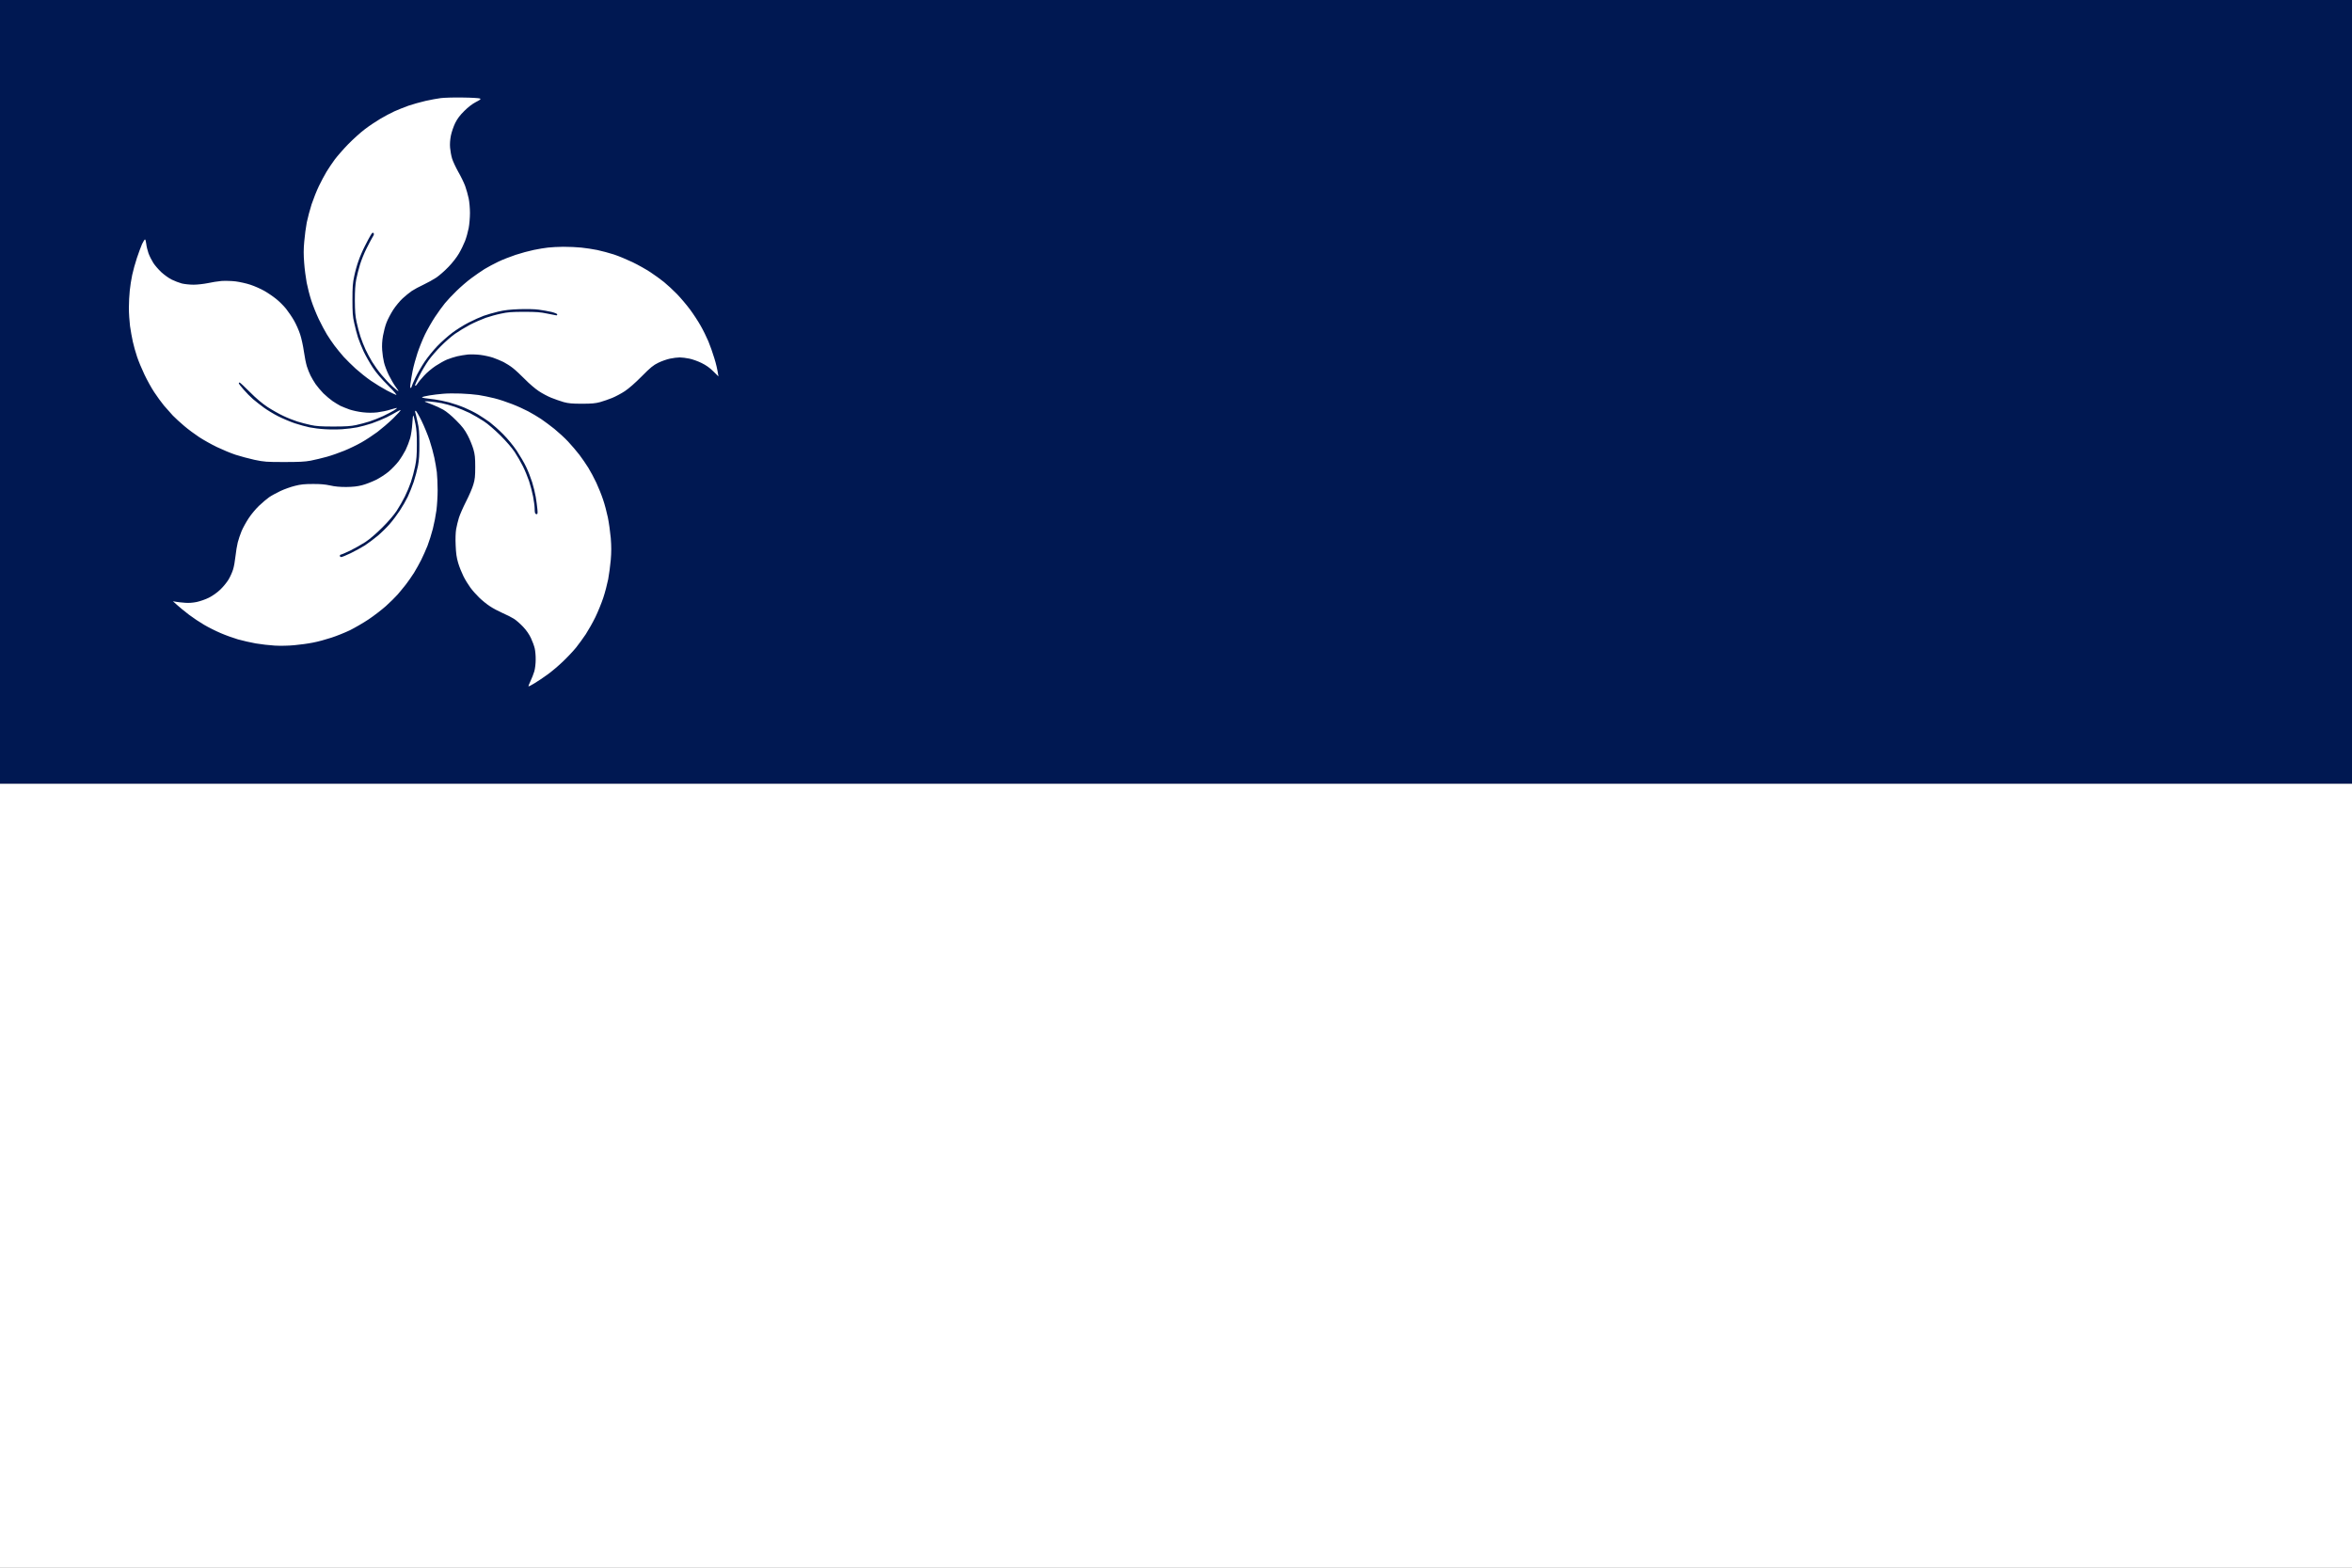
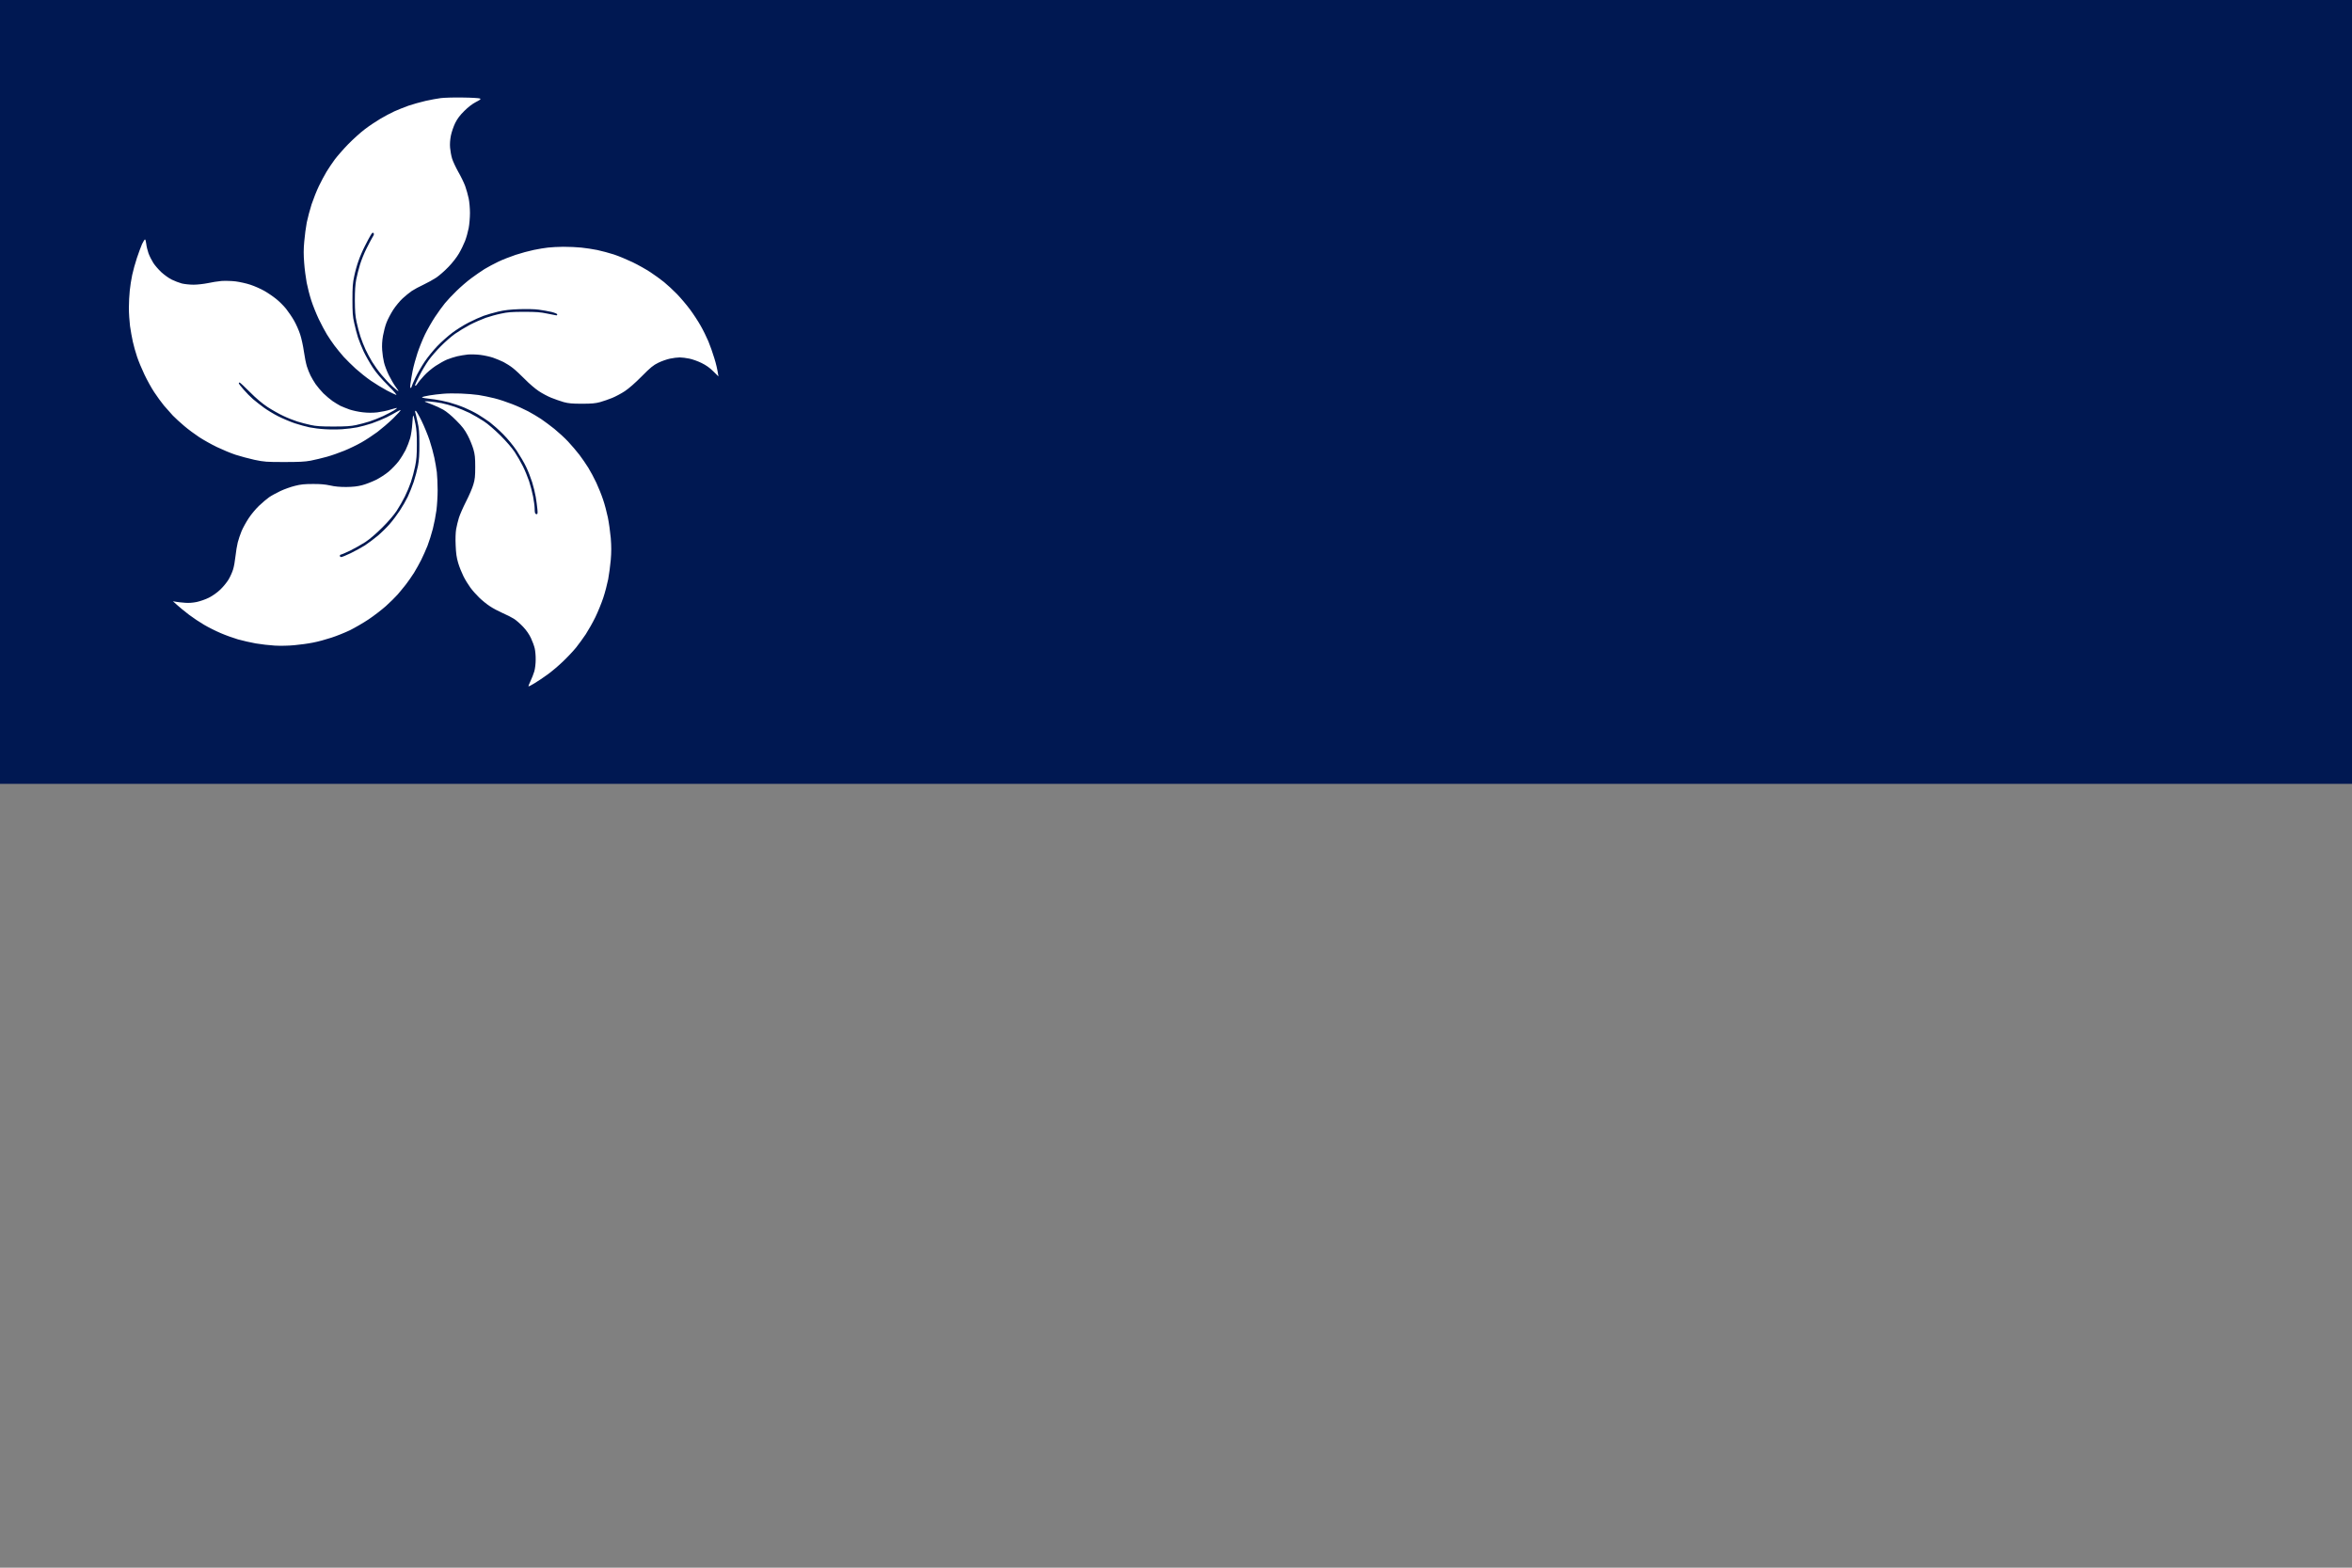
<svg xmlns="http://www.w3.org/2000/svg" xmlns:ns1="http://www.inkscape.org/namespaces/inkscape" xmlns:ns2="http://sodipodi.sourceforge.net/DTD/sodipodi-0.dtd" width="1500" height="1000" viewBox="0 0 396.875 264.583" version="1.1" id="svg8" ns1:version="1.3 (0e150ed6c4, 2023-07-21)" ns2:docname="홍콩 공화국 국기.svg">
  <rect x="0" y="0" width="396.875" height="264.583" fill="#808080" stroke="none" />
  <defs id="defs2" />
  <ns2:namedview id="base" pagecolor="#ffffff" bordercolor="#666666" borderopacity="1.0" ns1:pageopacity="0.0" ns1:pageshadow="2" ns1:zoom="0.5" ns1:cx="803" ns1:cy="565" ns1:document-units="mm" ns1:current-layer="layer1" showgrid="false" units="px" ns1:window-width="1920" ns1:window-height="1009" ns1:window-x="-8" ns1:window-y="-8" ns1:window-maximized="1" ns1:showpageshadow="2" ns1:pagecheckerboard="0" ns1:deskcolor="#d1d1d1" />
  <g ns1:label="Layer 1" ns1:groupmode="layer" id="layer1" transform="translate(1.0526316e-7,-32.417)">
    <rect style="fill:#001852;fill-opacity:1;fill-rule:nonzero;stroke:#ffffff;stroke-width:0;stroke-linecap:square;stroke-linejoin:miter;stroke-miterlimit:9.619;stroke-dasharray:none;stroke-opacity:1;paint-order:markers fill stroke" id="blue" width="396.875" height="132.292" x="3.9473684e-07" y="32.417" />
-     <rect style="fill:#ffffff;fill-opacity:1;fill-rule:nonzero;stroke:none;stroke-width:0;stroke-linecap:square;stroke-linejoin:miter;stroke-miterlimit:9.619;stroke-dasharray:none;stroke-opacity:1;paint-order:markers fill stroke" id="white" width="396.875" height="132.292" x="3.9473684e-07" y="164.708" />
    <path class="b" d="m 78.074,48.877 c 1.459,0.014 2.769,0.095 2.905,0.164 0.205,0.095 0.095,0.205 -0.682,0.6 -0.6,0.314 -1.282,0.832 -1.95,1.5 -0.75,0.737 -1.173,1.309 -1.541,2.046 -0.273,0.559 -0.6,1.514 -0.723,2.114 -0.136,0.696 -0.191,1.432 -0.136,2.046 0.041,0.518 0.191,1.35 0.341,1.841 0.15,0.491 0.627,1.5 1.05,2.25 0.436,0.75 0.955,1.828 1.159,2.387 0.205,0.559 0.464,1.5 0.586,2.073 0.123,0.586 0.218,1.691 0.218,2.455 0,0.777 -0.095,1.923 -0.218,2.564 -0.123,0.641 -0.396,1.623 -0.614,2.182 -0.218,0.559 -0.682,1.514 -1.037,2.114 -0.355,0.614 -1.118,1.596 -1.759,2.25 -0.614,0.641 -1.528,1.446 -2.046,1.8 -0.518,0.341 -1.5,0.887 -2.169,1.2 -0.682,0.314 -1.568,0.791 -1.978,1.064 -0.409,0.286 -1.105,0.846 -1.541,1.255 -0.45,0.409 -1.159,1.268 -1.582,1.909 -0.409,0.641 -0.927,1.609 -1.132,2.155 -0.218,0.532 -0.477,1.555 -0.6,2.237 -0.15,0.873 -0.191,1.623 -0.136,2.428 0.041,0.641 0.177,1.555 0.3,2.046 0.109,0.491 0.464,1.432 0.791,2.114 0.327,0.668 0.846,1.568 1.146,1.978 0.314,0.409 0.532,0.764 0.505,0.791 -0.041,0.014 -0.477,-0.341 -0.996,-0.791 -0.505,-0.45 -1.337,-1.337 -1.841,-1.95 -0.518,-0.614 -1.228,-1.609 -1.596,-2.21 -0.368,-0.6 -0.873,-1.555 -1.132,-2.114 -0.259,-0.559 -0.641,-1.514 -0.832,-2.114 -0.205,-0.6 -0.491,-1.705 -0.655,-2.455 -0.232,-1.077 -0.286,-1.855 -0.3,-3.683 0,-1.664 0.068,-2.66 0.232,-3.546 0.136,-0.682 0.423,-1.814 0.641,-2.523 0.218,-0.709 0.696,-1.909 1.077,-2.66 0.368,-0.75 0.832,-1.609 1.009,-1.909 0.273,-0.423 0.314,-0.586 0.191,-0.723 -0.136,-0.15 -0.218,-0.082 -0.477,0.341 -0.177,0.286 -0.614,1.105 -0.968,1.814 -0.368,0.709 -0.859,1.841 -1.091,2.523 -0.246,0.668 -0.573,1.841 -0.723,2.591 -0.246,1.118 -0.3,1.828 -0.3,3.955 0,2.155 0.041,2.823 0.3,3.955 0.164,0.75 0.45,1.855 0.641,2.455 0.205,0.6 0.641,1.678 0.968,2.387 0.341,0.709 1.023,1.909 1.514,2.66 0.614,0.927 1.446,1.896 2.591,3.028 1.037,1.037 1.555,1.65 1.364,1.596 -0.164,-0.041 -0.887,-0.396 -1.596,-0.764 -0.709,-0.382 -1.909,-1.105 -2.66,-1.623 -0.75,-0.518 -1.896,-1.432 -2.564,-2.032 -0.655,-0.6 -1.568,-1.5 -2.032,-2.005 -0.45,-0.518 -1.159,-1.364 -1.541,-1.882 -0.396,-0.532 -0.982,-1.391 -1.296,-1.909 -0.327,-0.532 -0.941,-1.691 -1.378,-2.591 -0.423,-0.9 -0.996,-2.319 -1.255,-3.137 -0.273,-0.832 -0.614,-2.182 -0.777,-3.001 -0.15,-0.832 -0.355,-2.332 -0.423,-3.342 -0.109,-1.337 -0.109,-2.319 0.014,-3.614 0.082,-0.982 0.273,-2.414 0.423,-3.205 0.164,-0.791 0.532,-2.169 0.818,-3.069 0.3,-0.9 0.846,-2.278 1.228,-3.069 0.382,-0.791 0.968,-1.896 1.309,-2.455 0.341,-0.559 0.968,-1.487 1.378,-2.046 0.423,-0.559 1.432,-1.719 2.264,-2.578 0.832,-0.846 2.1,-1.991 2.81,-2.523 0.709,-0.546 1.882,-1.323 2.591,-1.746 0.709,-0.423 1.787,-0.996 2.387,-1.268 0.6,-0.273 1.678,-0.696 2.387,-0.955 0.709,-0.246 2.005,-0.6 2.864,-0.805 0.859,-0.191 2.032,-0.409 2.591,-0.477 0.559,-0.068 2.223,-0.123 3.683,-0.095 z M 24.459,72.827 c 0.082,0 0.177,0.341 0.218,0.75 0.041,0.409 0.218,1.132 0.382,1.596 0.177,0.477 0.546,1.2 0.805,1.609 0.259,0.409 0.873,1.118 1.35,1.568 0.491,0.45 1.282,1.023 1.759,1.255 0.491,0.246 1.255,0.532 1.705,0.655 0.45,0.109 1.337,0.205 1.978,0.205 0.641,0 1.705,-0.123 2.387,-0.259 0.668,-0.15 1.719,-0.314 2.319,-0.368 0.614,-0.041 1.65,-0.014 2.387,0.068 0.709,0.095 1.841,0.341 2.523,0.573 0.668,0.218 1.719,0.682 2.319,1.023 0.6,0.341 1.5,0.955 2.005,1.364 0.518,0.409 1.255,1.146 1.664,1.65 0.409,0.518 1.023,1.418 1.364,2.019 0.341,0.6 0.805,1.637 1.023,2.319 0.218,0.668 0.505,1.964 0.627,2.864 0.123,0.9 0.355,2.032 0.505,2.523 0.15,0.491 0.436,1.187 0.627,1.568 0.177,0.368 0.573,1.023 0.846,1.432 0.286,0.409 0.873,1.105 1.309,1.555 0.45,0.436 1.146,1.023 1.555,1.309 0.409,0.273 1.009,0.641 1.323,0.805 0.327,0.15 1.037,0.436 1.568,0.627 0.546,0.177 1.541,0.396 2.223,0.464 0.818,0.096 1.623,0.096 2.414,0.014 0.668,-0.082 1.678,-0.286 2.25,-0.477 0.586,-0.177 1.077,-0.3 1.091,-0.273 0.027,0.041 -0.218,0.232 -0.546,0.436 -0.314,0.205 -1.132,0.614 -1.8,0.941 -0.682,0.314 -1.719,0.723 -2.319,0.914 -0.6,0.191 -1.609,0.464 -2.25,0.6 -0.9,0.191 -1.746,0.246 -3.819,0.246 -2.073,0 -2.919,-0.055 -3.819,-0.259 -0.641,-0.136 -1.65,-0.396 -2.25,-0.586 -0.6,-0.191 -1.678,-0.614 -2.387,-0.955 -0.709,-0.327 -1.909,-1.009 -2.66,-1.5 -0.914,-0.614 -1.896,-1.432 -2.973,-2.523 -0.873,-0.887 -1.664,-1.609 -1.732,-1.609 -0.082,0 -0.136,0.055 -0.136,0.136 0,0.068 0.355,0.546 0.805,1.05 0.436,0.518 1.159,1.241 1.596,1.623 0.45,0.382 1.268,1.023 1.828,1.432 0.559,0.409 1.637,1.064 2.387,1.446 0.75,0.382 2.005,0.914 2.796,1.187 0.791,0.259 1.923,0.573 2.523,0.696 0.6,0.123 1.759,0.273 2.591,0.314 0.818,0.055 2.141,0.055 2.932,0 0.791,-0.055 1.923,-0.191 2.523,-0.314 0.6,-0.123 1.705,-0.423 2.455,-0.668 0.75,-0.259 1.882,-0.723 2.523,-1.037 0.641,-0.327 1.391,-0.723 1.664,-0.9 0.286,-0.177 0.586,-0.314 0.668,-0.3 0.082,0.027 -0.491,0.655 -1.255,1.405 -0.777,0.75 -1.978,1.773 -2.646,2.278 -0.682,0.505 -1.869,1.296 -2.66,1.746 -0.791,0.45 -2.114,1.091 -2.932,1.418 -0.832,0.341 -2.141,0.805 -2.932,1.023 -0.791,0.218 -2.019,0.518 -2.728,0.655 -1.009,0.191 -1.991,0.232 -4.501,0.232 -2.973,0 -3.328,-0.027 -4.978,-0.368 -0.982,-0.218 -2.414,-0.6 -3.205,-0.859 -0.791,-0.259 -2.196,-0.846 -3.137,-1.296 -0.941,-0.45 -2.291,-1.214 -3.001,-1.678 -0.709,-0.464 -1.855,-1.309 -2.523,-1.882 -0.682,-0.573 -1.541,-1.364 -1.923,-1.759 -0.382,-0.409 -1.05,-1.173 -1.5,-1.691 -0.436,-0.532 -1.173,-1.541 -1.637,-2.25 -0.477,-0.709 -1.214,-2.059 -1.664,-3.001 -0.45,-0.941 -1.009,-2.291 -1.241,-3.001 -0.246,-0.709 -0.559,-1.855 -0.709,-2.523 -0.15,-0.682 -0.368,-1.869 -0.477,-2.66 -0.095,-0.791 -0.191,-2.155 -0.191,-3.042 0,-0.873 0.068,-2.196 0.15,-2.932 0.068,-0.723 0.259,-1.909 0.409,-2.619 0.15,-0.709 0.505,-2.005 0.791,-2.864 0.286,-0.859 0.682,-1.923 0.873,-2.36 0.205,-0.423 0.423,-0.777 0.491,-0.777 z m 70.623,1.241 c 0.927,0 2.278,0.055 3.001,0.136 0.737,0.068 1.95,0.259 2.701,0.409 0.75,0.164 2.005,0.491 2.796,0.75 0.791,0.259 2.196,0.846 3.137,1.296 0.941,0.45 2.291,1.214 3.001,1.678 0.709,0.464 1.759,1.228 2.319,1.678 0.559,0.45 1.555,1.378 2.196,2.032 0.641,0.668 1.623,1.828 2.182,2.578 0.559,0.75 1.364,1.978 1.787,2.728 0.436,0.75 1.023,1.95 1.323,2.66 0.3,0.709 0.75,2.005 1.009,2.864 0.273,0.859 0.532,1.909 0.696,3.069 l -0.887,-0.873 c -0.6,-0.6 -1.214,-1.023 -1.964,-1.391 -0.6,-0.3 -1.528,-0.627 -2.046,-0.737 -0.532,-0.109 -1.268,-0.205 -1.637,-0.205 -0.382,0 -1.118,0.095 -1.637,0.205 -0.532,0.109 -1.418,0.423 -1.978,0.696 -0.859,0.423 -1.296,0.777 -2.796,2.291 -1.118,1.132 -2.182,2.059 -2.864,2.51 -0.6,0.396 -1.555,0.9 -2.114,1.132 -0.559,0.232 -1.487,0.546 -2.046,0.709 -0.818,0.218 -1.446,0.273 -3.069,0.273 -1.623,0 -2.25,-0.054 -3.069,-0.273 -0.559,-0.164 -1.514,-0.491 -2.114,-0.737 -0.6,-0.245 -1.555,-0.75 -2.114,-1.132 -0.559,-0.368 -1.609,-1.255 -2.319,-1.991 -0.709,-0.723 -1.637,-1.582 -2.046,-1.896 -0.409,-0.327 -1.118,-0.777 -1.568,-1.009 -0.45,-0.218 -1.255,-0.559 -1.773,-0.737 -0.532,-0.177 -1.473,-0.382 -2.114,-0.464 -0.641,-0.082 -1.596,-0.109 -2.114,-0.068 -0.532,0.055 -1.337,0.191 -1.814,0.3 -0.464,0.109 -1.228,0.355 -1.705,0.546 -0.464,0.191 -1.337,0.682 -1.937,1.077 -0.6,0.396 -1.487,1.132 -1.95,1.65 -0.477,0.518 -0.968,1.105 -1.091,1.323 -0.136,0.205 -0.273,0.368 -0.341,0.368 -0.055,0 -0.095,-0.041 -0.095,-0.096 0,-0.068 0.341,-0.791 0.75,-1.609 0.423,-0.832 1.118,-1.991 1.541,-2.578 0.423,-0.6 1.364,-1.678 2.073,-2.387 0.709,-0.723 1.787,-1.664 2.387,-2.087 0.6,-0.423 1.732,-1.105 2.523,-1.528 0.791,-0.409 1.978,-0.927 2.66,-1.173 0.668,-0.232 1.841,-0.559 2.591,-0.709 1.105,-0.246 1.828,-0.3 3.887,-0.3 2.1,0 2.755,0.055 3.914,0.3 0.777,0.164 1.459,0.3 1.541,0.3 0.068,0 0.136,-0.082 0.136,-0.164 0,-0.109 -0.409,-0.273 -0.982,-0.423 -0.546,-0.123 -1.514,-0.3 -2.155,-0.382 -0.696,-0.095 -2.005,-0.123 -3.273,-0.082 -1.555,0.055 -2.496,0.164 -3.546,0.409 -0.791,0.191 -1.896,0.505 -2.455,0.709 -0.559,0.205 -1.705,0.709 -2.523,1.132 -0.832,0.423 -2.087,1.214 -2.796,1.746 -0.709,0.532 -1.855,1.555 -2.523,2.25 -0.682,0.709 -1.637,1.896 -2.141,2.646 -0.505,0.75 -1.187,1.95 -1.528,2.66 -0.341,0.709 -0.627,1.378 -0.627,1.459 0,0.096 -0.068,0.218 -0.164,0.273 -0.123,0.082 -0.136,-0.096 -0.055,-0.709 0.055,-0.45 0.218,-1.432 0.368,-2.182 0.15,-0.75 0.518,-2.1 0.818,-3.001 0.3,-0.9 0.873,-2.319 1.268,-3.137 0.409,-0.832 1.159,-2.141 1.678,-2.932 0.518,-0.791 1.282,-1.828 1.678,-2.319 0.396,-0.491 1.282,-1.432 1.964,-2.087 0.682,-0.668 1.787,-1.623 2.469,-2.128 0.668,-0.505 1.691,-1.2 2.25,-1.555 0.559,-0.341 1.609,-0.9 2.319,-1.241 0.709,-0.341 2.032,-0.859 2.932,-1.159 0.9,-0.3 2.278,-0.668 3.069,-0.832 0.791,-0.164 1.855,-0.341 2.387,-0.396 0.518,-0.068 1.705,-0.123 2.619,-0.136 z m -17.349,24.769 c 0.968,0.027 2.319,0.15 3.001,0.245 0.668,0.109 1.869,0.341 2.66,0.546 0.791,0.191 2.141,0.641 3.001,0.982 0.859,0.327 2.087,0.887 2.728,1.228 0.641,0.341 1.623,0.927 2.182,1.296 0.559,0.382 1.568,1.132 2.25,1.678 0.668,0.546 1.719,1.5 2.305,2.128 0.586,0.627 1.446,1.637 1.909,2.237 0.45,0.6 1.132,1.582 1.5,2.182 0.368,0.6 0.982,1.732 1.35,2.523 0.368,0.791 0.887,2.073 1.146,2.864 0.273,0.791 0.627,2.141 0.805,3.001 0.177,0.859 0.396,2.428 0.491,3.478 0.109,1.432 0.109,2.36 0,3.683 -0.082,0.968 -0.286,2.441 -0.436,3.273 -0.164,0.818 -0.532,2.237 -0.832,3.137 -0.3,0.9 -0.9,2.373 -1.337,3.273 -0.436,0.9 -1.173,2.182 -1.609,2.864 -0.45,0.668 -1.187,1.691 -1.637,2.25 -0.45,0.559 -1.459,1.637 -2.25,2.387 -0.791,0.75 -1.978,1.759 -2.646,2.223 -0.668,0.477 -1.623,1.132 -2.141,1.432 -0.505,0.314 -0.955,0.546 -0.996,0.505 -0.027,-0.041 0.123,-0.436 0.341,-0.887 0.218,-0.45 0.505,-1.187 0.641,-1.637 0.136,-0.477 0.232,-1.296 0.232,-1.978 0.014,-0.641 -0.068,-1.5 -0.164,-1.909 -0.095,-0.409 -0.382,-1.2 -0.641,-1.746 -0.3,-0.627 -0.764,-1.309 -1.323,-1.896 -0.464,-0.491 -1.159,-1.105 -1.528,-1.337 -0.382,-0.246 -1.241,-0.682 -1.909,-0.968 -0.682,-0.3 -1.664,-0.818 -2.182,-1.173 -0.532,-0.341 -1.337,-1.009 -1.8,-1.459 -0.477,-0.464 -1.146,-1.214 -1.487,-1.691 -0.341,-0.464 -0.873,-1.323 -1.159,-1.909 -0.286,-0.573 -0.696,-1.582 -0.887,-2.237 -0.273,-0.927 -0.368,-1.609 -0.423,-2.973 -0.055,-1.077 -0.014,-2.155 0.082,-2.728 0.095,-0.532 0.3,-1.391 0.464,-1.909 0.164,-0.532 0.709,-1.773 1.214,-2.769 0.505,-0.982 1.064,-2.278 1.228,-2.864 0.259,-0.859 0.314,-1.391 0.314,-2.96 0,-1.582 -0.055,-2.1 -0.314,-3.001 -0.177,-0.6 -0.6,-1.65 -0.955,-2.319 -0.518,-0.982 -0.9,-1.487 -1.937,-2.523 -0.764,-0.777 -1.65,-1.514 -2.182,-1.814 -0.491,-0.273 -1.323,-0.668 -1.841,-0.859 -0.532,-0.205 -1.077,-0.409 -1.228,-0.477 -0.177,-0.082 0.082,-0.109 0.75,-0.055 0.559,0.041 1.487,0.177 2.046,0.286 0.559,0.109 1.568,0.396 2.25,0.627 0.668,0.232 1.773,0.696 2.455,1.023 0.668,0.341 1.746,0.968 2.387,1.391 0.682,0.436 1.841,1.446 2.81,2.4 0.996,0.996 1.937,2.087 2.414,2.796 0.423,0.641 1.037,1.705 1.378,2.387 0.341,0.668 0.805,1.814 1.05,2.523 0.232,0.709 0.546,1.896 0.682,2.619 0.136,0.737 0.259,1.609 0.259,1.95 0,0.341 0.027,0.709 0.068,0.818 0.041,0.109 0.164,0.205 0.273,0.205 0.164,0 0.191,-0.15 0.123,-0.859 -0.041,-0.464 -0.164,-1.378 -0.273,-2.046 -0.109,-0.655 -0.382,-1.787 -0.614,-2.51 -0.232,-0.736 -0.682,-1.896 -1.009,-2.564 -0.314,-0.682 -1.037,-1.896 -1.582,-2.728 -0.614,-0.9 -1.528,-2.019 -2.305,-2.796 -0.709,-0.723 -1.732,-1.623 -2.25,-2.019 -0.532,-0.382 -1.418,-0.968 -1.978,-1.309 -0.559,-0.341 -1.609,-0.859 -2.319,-1.159 -0.709,-0.3 -1.882,-0.696 -2.591,-0.887 -0.709,-0.191 -1.787,-0.409 -2.387,-0.491 -0.6,-0.082 -1.364,-0.177 -1.705,-0.218 -0.382,-0.055 -0.532,-0.123 -0.409,-0.177 0.109,-0.068 0.668,-0.191 1.228,-0.286 0.559,-0.096 1.568,-0.218 2.25,-0.273 0.668,-0.068 2.019,-0.082 3.001,-0.041 z m -7.597,2.905 c 0.095,0 0.532,0.75 0.982,1.664 0.45,0.927 1.064,2.414 1.364,3.314 0.3,0.9 0.655,2.223 0.805,2.932 0.15,0.709 0.341,1.814 0.423,2.455 0.068,0.641 0.136,2.005 0.136,3.042 0,1.023 -0.095,2.564 -0.205,3.41 -0.109,0.832 -0.382,2.237 -0.6,3.096 -0.218,0.859 -0.627,2.155 -0.9,2.864 -0.286,0.709 -0.764,1.787 -1.064,2.387 -0.3,0.6 -0.846,1.582 -1.214,2.182 -0.382,0.6 -0.996,1.487 -1.378,1.978 -0.382,0.491 -1.009,1.241 -1.378,1.678 -0.382,0.436 -1.282,1.323 -1.991,1.964 -0.709,0.627 -2.032,1.65 -2.932,2.25 -0.9,0.6 -2.319,1.418 -3.137,1.828 -0.832,0.396 -2.237,0.968 -3.137,1.255 -0.9,0.3 -2.291,0.682 -3.11,0.832 -0.805,0.164 -2.21,0.355 -3.137,0.436 -0.955,0.095 -2.36,0.123 -3.301,0.068 -0.9,-0.055 -2.346,-0.218 -3.205,-0.368 -0.859,-0.15 -2.21,-0.464 -3.001,-0.682 -0.791,-0.232 -2.114,-0.709 -2.932,-1.064 -0.832,-0.355 -2.087,-0.982 -2.796,-1.405 -0.709,-0.409 -1.855,-1.173 -2.537,-1.691 -0.682,-0.518 -1.582,-1.241 -2.714,-2.278 l 0.546,0.096 c 0.3,0.055 0.968,0.123 1.5,0.164 0.627,0.055 1.309,0 1.978,-0.136 0.559,-0.123 1.487,-0.436 2.046,-0.723 0.627,-0.314 1.364,-0.832 1.909,-1.35 0.491,-0.464 1.118,-1.228 1.405,-1.705 0.286,-0.477 0.627,-1.241 0.764,-1.691 0.15,-0.45 0.327,-1.459 0.409,-2.25 0.082,-0.791 0.259,-1.828 0.382,-2.319 0.123,-0.491 0.409,-1.35 0.641,-1.909 0.232,-0.559 0.777,-1.541 1.2,-2.182 0.409,-0.641 1.214,-1.596 1.759,-2.114 0.559,-0.532 1.323,-1.173 1.691,-1.432 0.368,-0.259 1.228,-0.723 1.909,-1.05 0.668,-0.314 1.773,-0.709 2.455,-0.873 0.941,-0.246 1.637,-0.314 3.001,-0.314 1.268,-0.013 2.1,0.068 2.932,0.246 0.805,0.191 1.65,0.259 2.728,0.259 1.132,-0.013 1.869,-0.095 2.66,-0.3 0.6,-0.15 1.637,-0.559 2.319,-0.887 0.668,-0.327 1.65,-0.968 2.169,-1.405 0.518,-0.436 1.282,-1.228 1.678,-1.746 0.396,-0.532 0.927,-1.391 1.187,-1.909 0.259,-0.532 0.6,-1.418 0.764,-1.978 0.164,-0.6 0.314,-1.637 0.368,-2.523 0.041,-0.873 0.123,-1.418 0.177,-1.296 0.068,0.109 0.218,0.75 0.355,1.432 0.177,0.887 0.246,1.855 0.232,3.478 0,1.787 -0.068,2.55 -0.3,3.683 -0.164,0.791 -0.477,1.964 -0.709,2.632 -0.218,0.655 -0.682,1.759 -1.023,2.441 -0.341,0.696 -0.968,1.787 -1.391,2.428 -0.464,0.696 -1.432,1.828 -2.414,2.796 -1.037,1.037 -2.087,1.937 -2.864,2.455 -0.682,0.436 -1.841,1.091 -2.591,1.459 -0.75,0.355 -1.446,0.655 -1.541,0.655 -0.082,0 -0.164,0.096 -0.164,0.205 0,0.109 0.109,0.205 0.232,0.205 0.136,0 0.859,-0.3 1.609,-0.655 0.75,-0.368 1.828,-0.955 2.387,-1.309 0.559,-0.368 1.541,-1.105 2.182,-1.637 0.627,-0.532 1.541,-1.432 2.019,-1.991 0.491,-0.559 1.255,-1.582 1.691,-2.25 0.45,-0.682 1.05,-1.719 1.337,-2.319 0.286,-0.6 0.737,-1.732 1.009,-2.523 0.259,-0.791 0.586,-2.019 0.723,-2.728 0.177,-0.941 0.246,-1.95 0.232,-3.683 0,-1.978 -0.055,-2.619 -0.327,-3.778 -0.164,-0.764 -0.341,-1.487 -0.382,-1.596 -0.041,-0.123 0,-0.218 0.082,-0.218 z" id="path2" style="fill:#ffffff;stroke-width:0.265" />
  </g>
</svg>